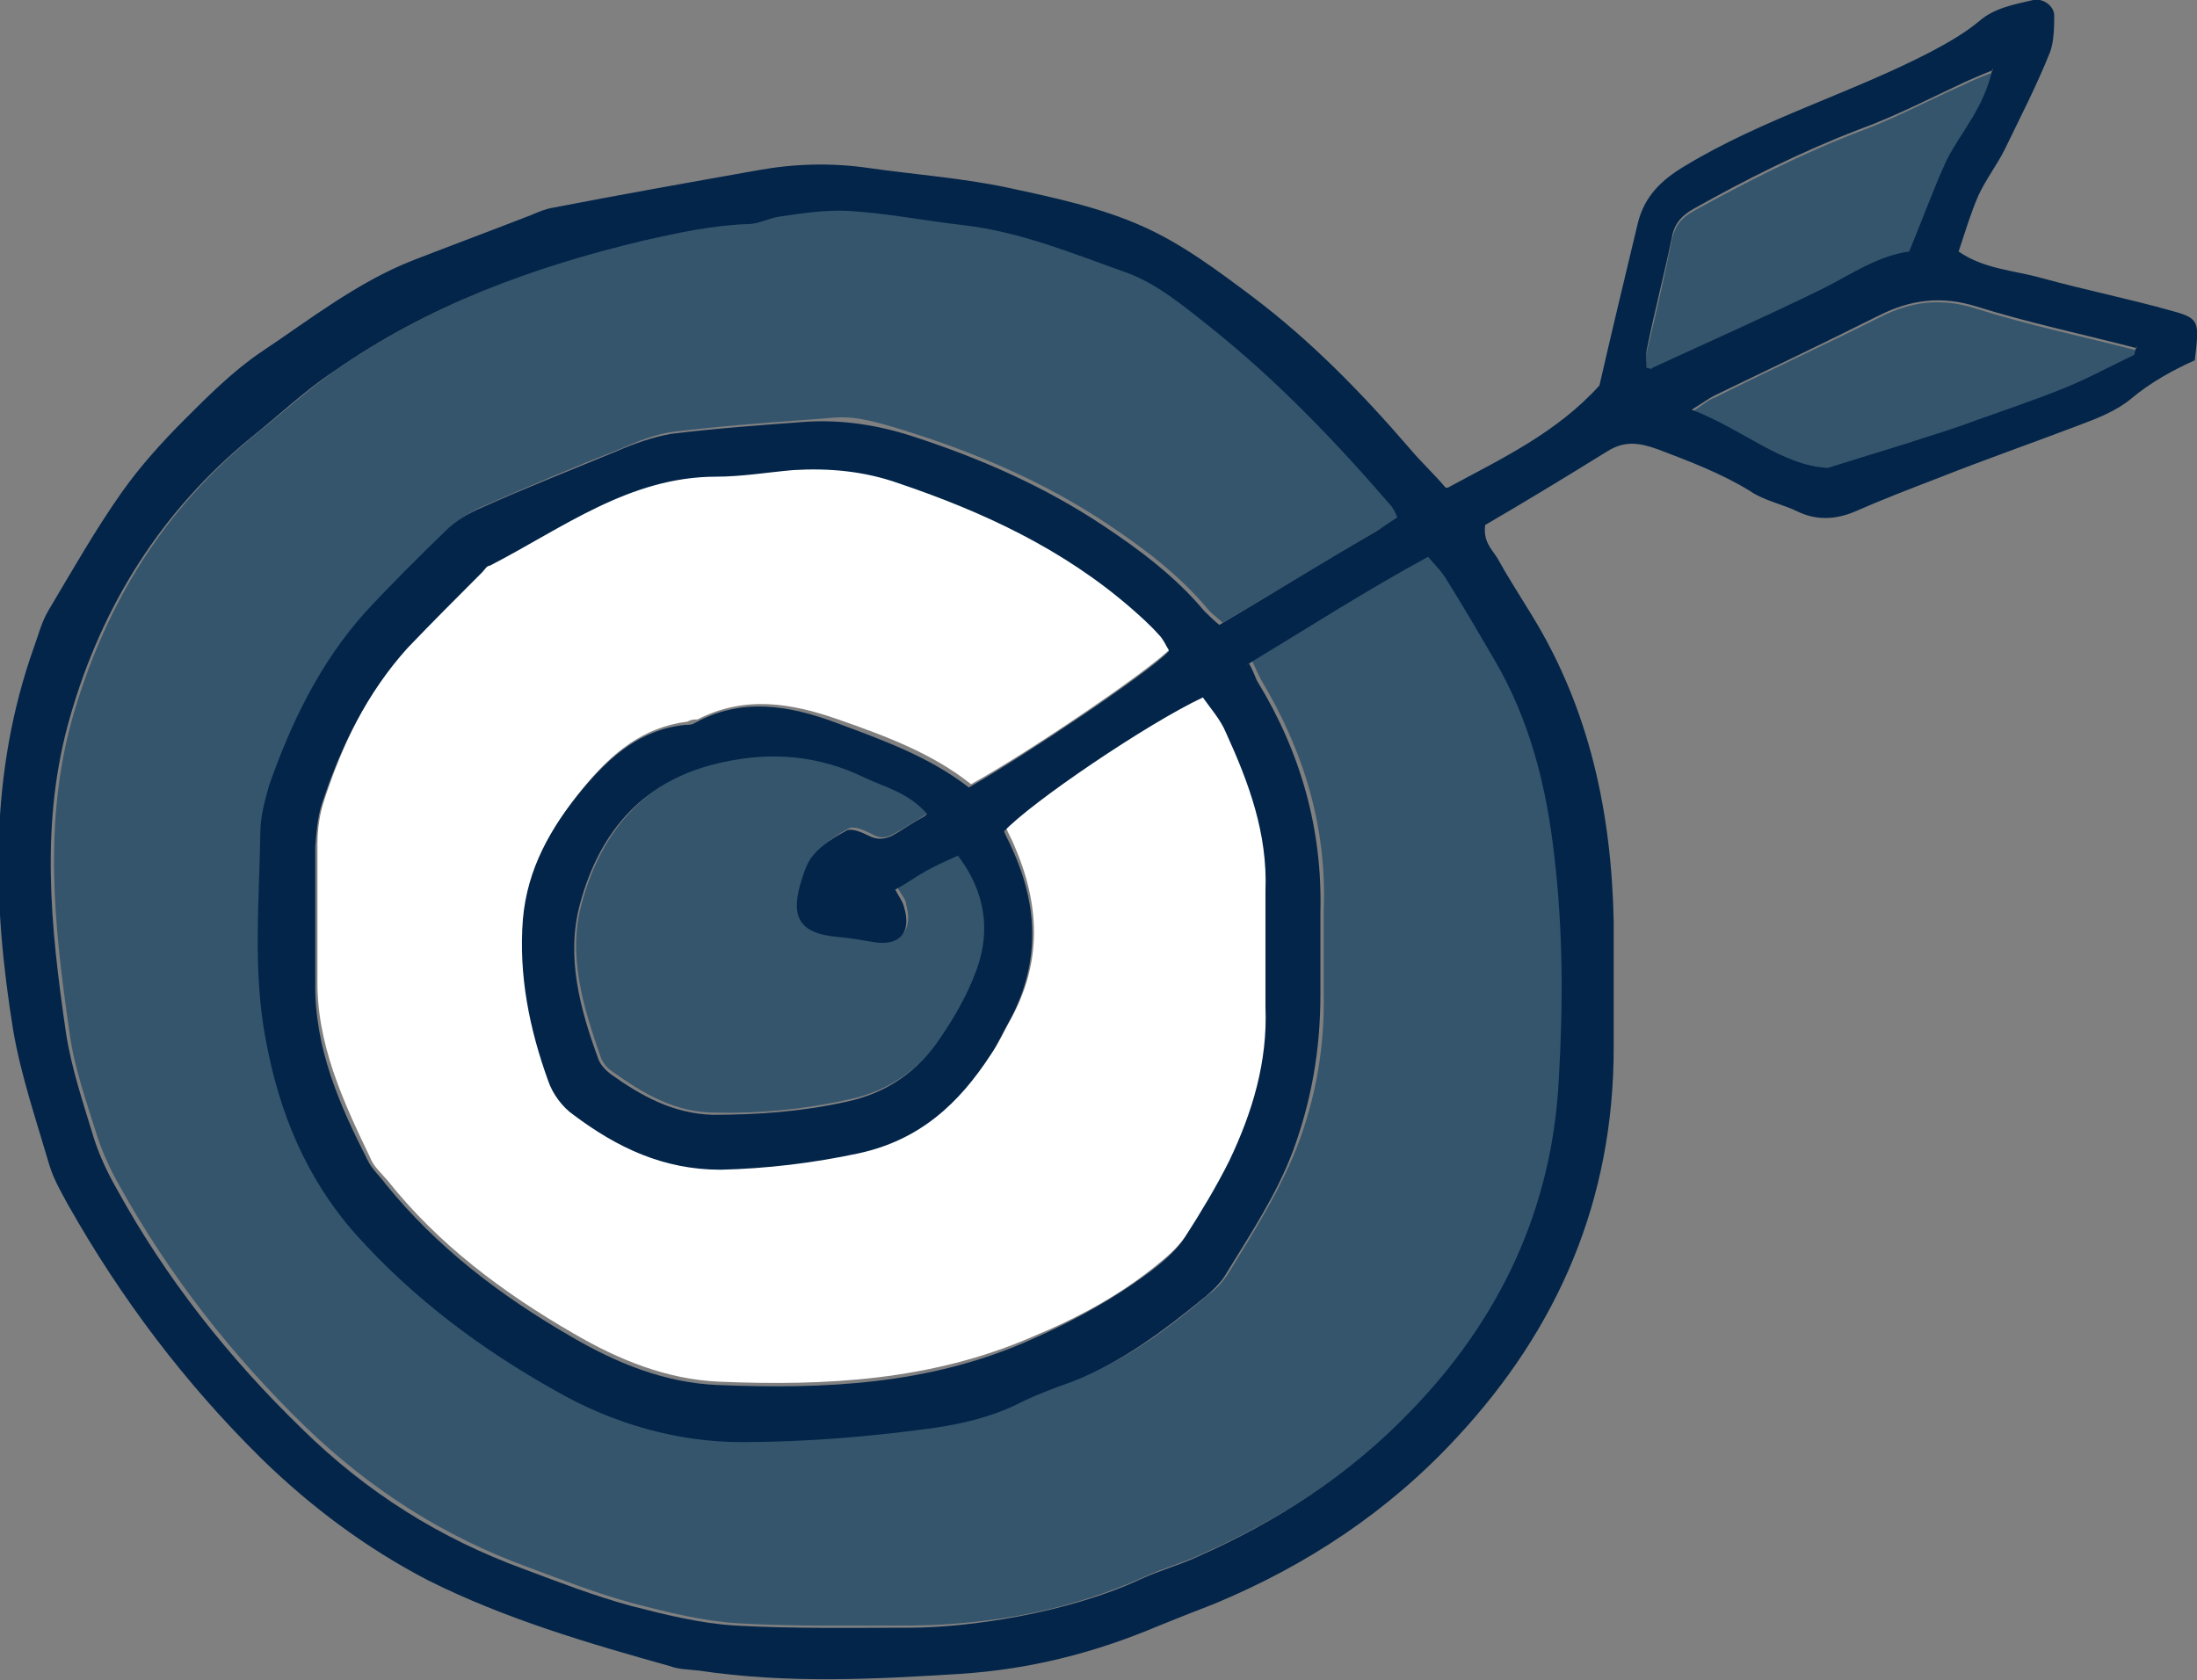
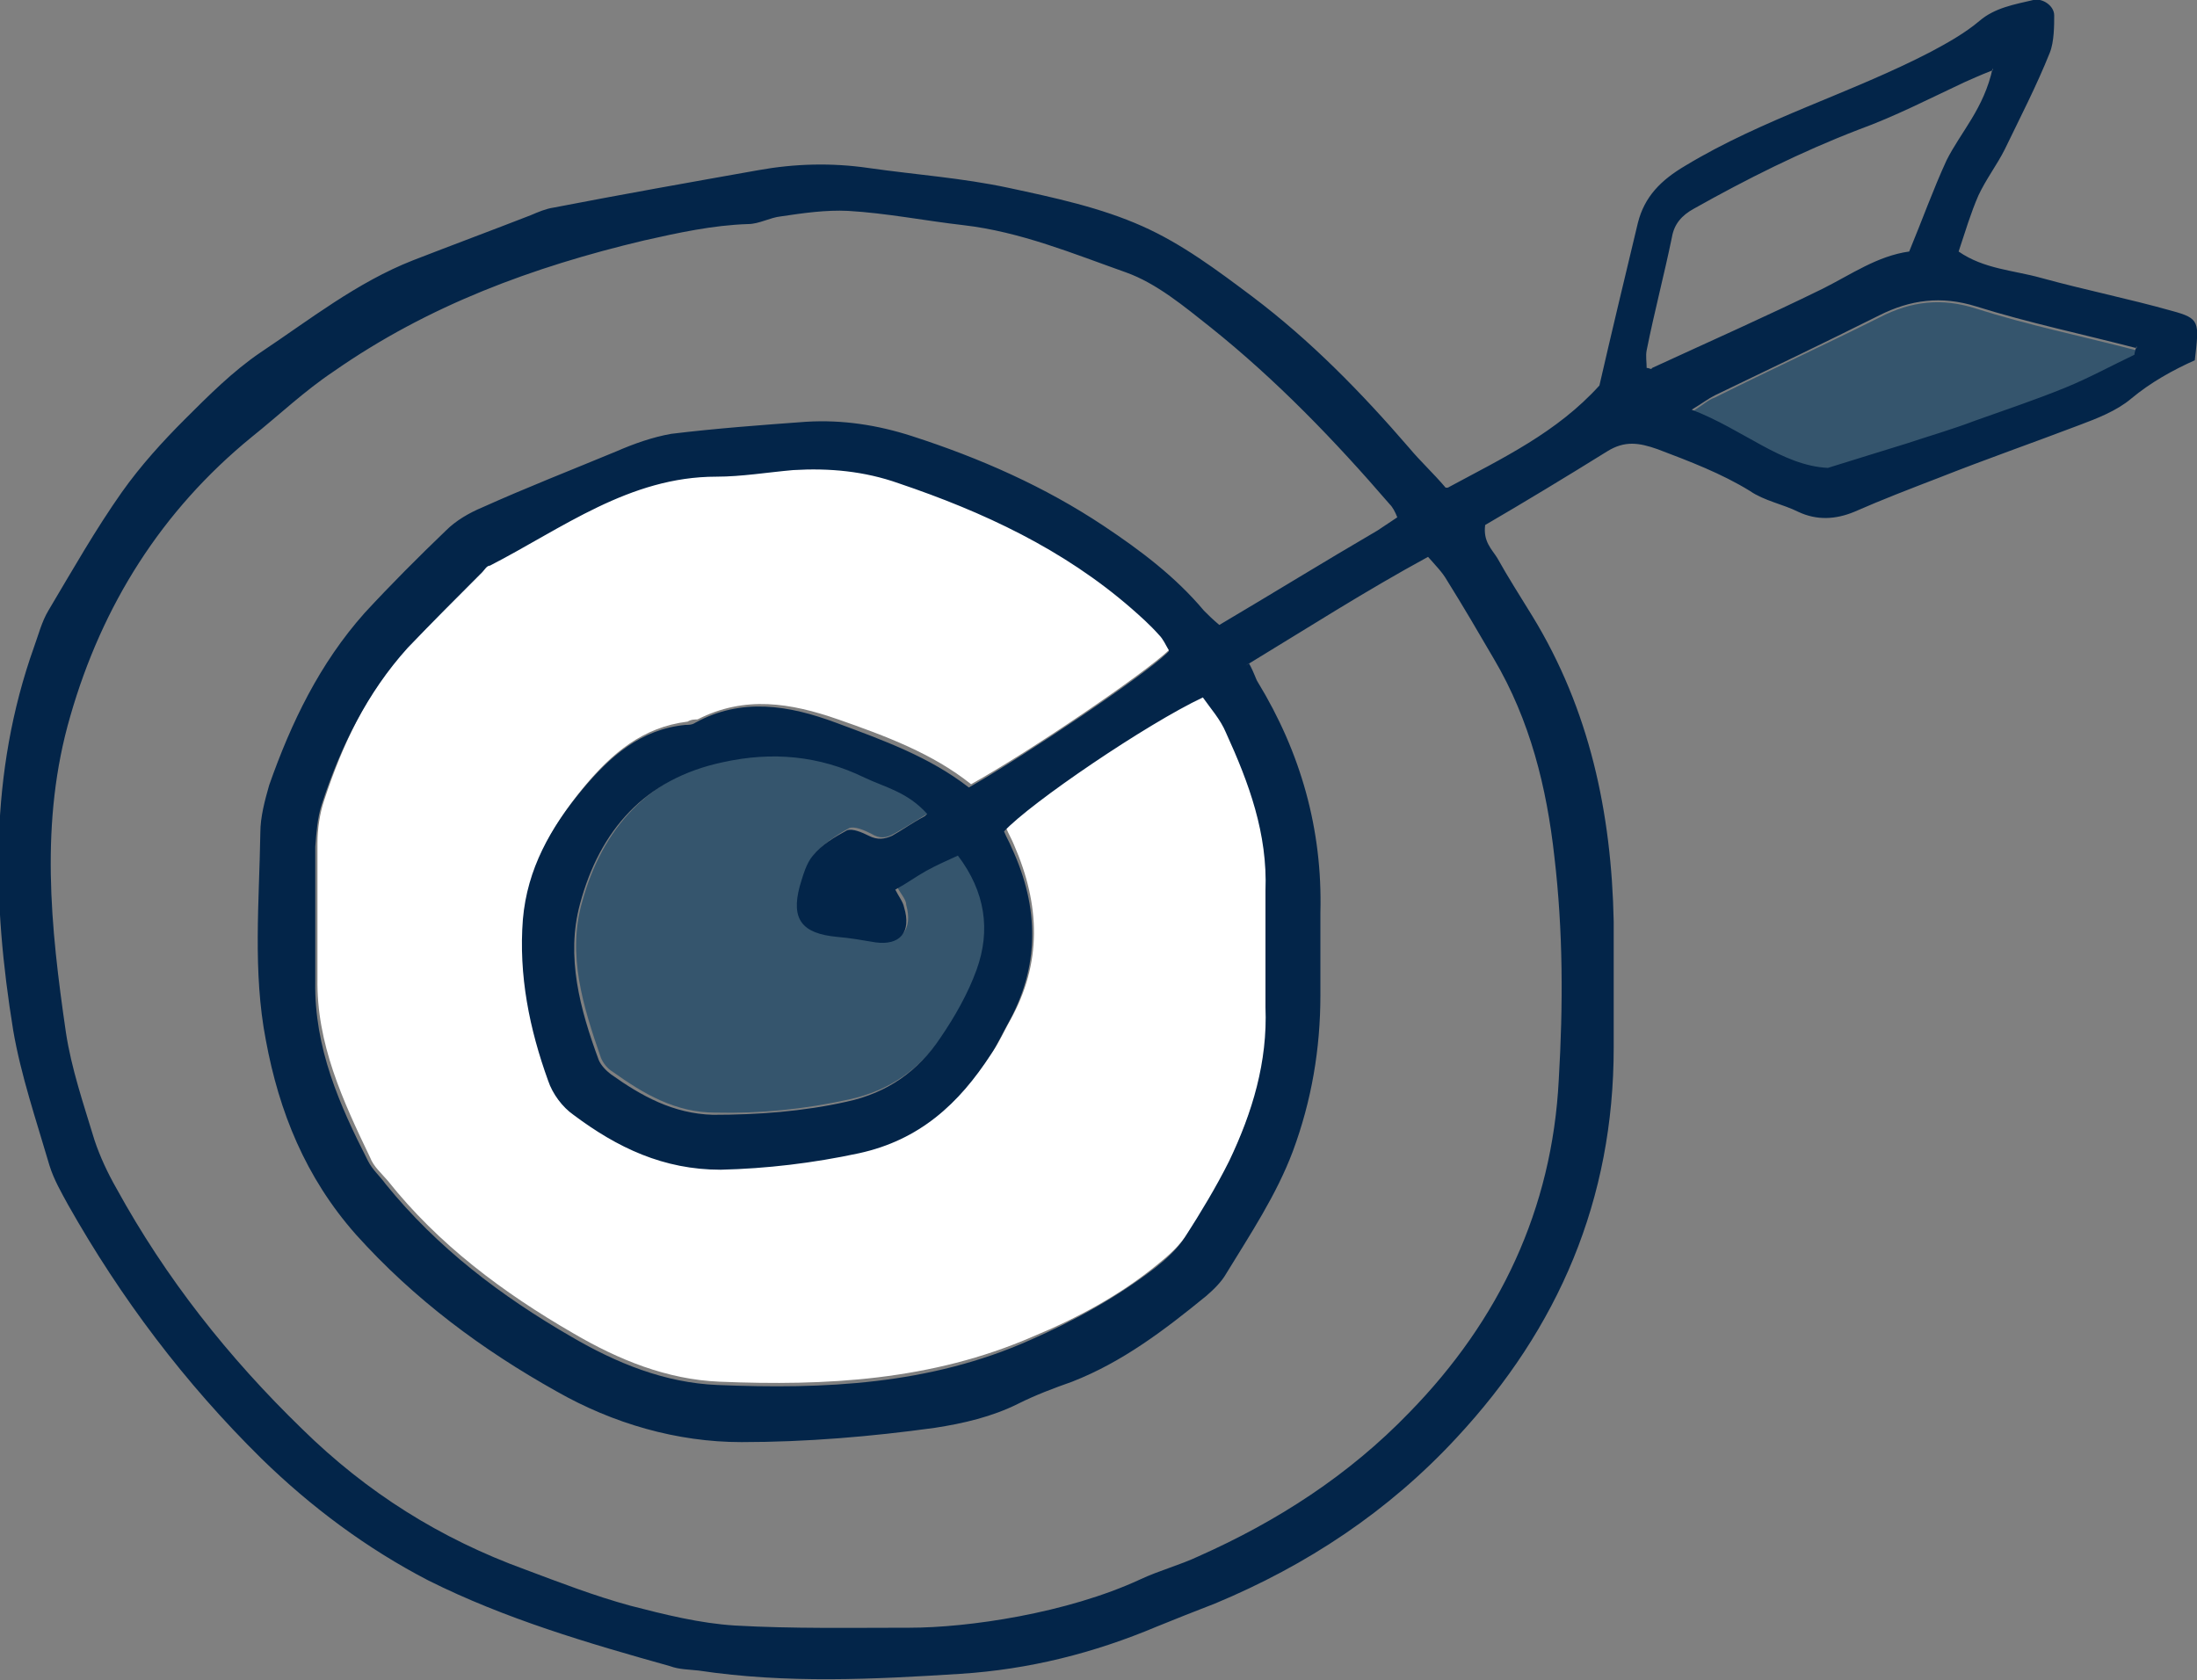
<svg xmlns="http://www.w3.org/2000/svg" version="1.1" viewBox="0 0 200 153">
  <rect x="0" y="0" width="200" height="153" fill="#808080" stroke="none" />
  <defs>
    <style>
      .cls-1 {
        fill: #fff;
      }

      .cls-1, .cls-2, .cls-3 {
        fill-rule: evenodd;
      }

      .cls-2 {
        fill: #35556d;
      }

      .cls-3 {
        fill: #032549;
      }
    </style>
  </defs>
  <g>
    <g id="Livello_1">
      <g>
-         <path class="cls-2" d="M113.7,60.4c5.6-3.5,10.9-6.8,16.6-9.9.7.8,1.3,1.4,1.7,2.1,1.5,2.4,2.8,4.8,4.3,7.2,3.3,5.6,4.8,11.7,5.5,18,.7,6.7.7,13.5.4,20.3-.6,11.8-5.4,21.8-13.6,30.3-5.5,5.7-12,9.9-19.2,13.1-1.7.8-3.6,1.3-5.3,2.1-6.7,3-13.7,4.3-21,4.4-5.3,0-10.6.1-15.9-.2-3.2-.2-6.4-1-9.5-1.8-3.3-.9-6.4-2.1-9.6-3.3-7.7-2.8-14.4-7.1-20.3-12.8-6.7-6.5-12.4-13.8-16.9-21.9-.8-1.4-1.5-2.9-2-4.4-1-3.2-2.2-6.5-2.6-9.8-1.4-9.6-2.4-19.2.4-28.8,3-10.2,8.3-18.7,16.5-25.4,2.5-2,4.9-4.2,7.5-6,8.6-5.9,18.2-9.5,28.2-11.9,3.2-.8,6.3-1.4,9.5-1.5,1,0,2-.6,3-.7,2-.2,4.1-.6,6.1-.5,3.5.3,7,.9,10.5,1.3,5.2.6,10,2.6,14.8,4.3,2.8,1,5.3,3.1,7.7,5,6,4.8,11.3,10.3,16.3,16.1.3.3.4.8.7,1.2-.6.4-1.2.9-1.8,1.2-4.8,2.9-9.5,5.7-14.4,8.6-.5-.5-1-.8-1.4-1.3-2.6-3.1-5.8-5.5-9.1-7.7-5.4-3.6-11.3-6.2-17.5-8.2s-6.3-1.5-9.6-1.3c-4.1.3-8.2.6-12.3,1.1-1.7.2-3.4.9-5,1.6-4.1,1.6-8.1,3.3-12.2,5.1-1.2.5-2.4,1.2-3.3,2.1-2.6,2.4-5.1,4.9-7.4,7.5-4.1,4.5-6.7,10-8.7,15.7-.5,1.4-.8,2.9-.8,4.3,0,6.3-.7,12.7.5,18.9,1.2,6.5,3.6,12.6,8.2,17.7,5.3,5.9,11.5,10.6,18.3,14.3,5.2,2.9,10.7,4.5,16.8,4.6,5.9,0,11.7-.5,17.6-1.3,2.6-.3,5.2-1,7.6-2.2,1.6-.8,3.2-1.4,4.9-2,4.6-1.7,8.5-4.7,12.2-7.8.7-.5,1.3-1.2,1.8-2,2.2-3.6,4.5-7.2,6.1-11.2,1.8-4.6,2.6-9.3,2.5-14.2v-7.5c.3-7.6-1.8-14.5-5.7-21-.2-.4-.4-.8-.8-1.7l-.3.2Z" />
        <path class="cls-1" d="M106.4,59.2c-2.2,2.1-12.6,9.2-18,12.2-3.5-2.8-7.8-4.4-12.1-5.9-4.3-1.5-8.5-2.2-12.8,0-.2,0-.6,0-.9.2-4.1.5-6.9,2.9-9.4,5.9-2.9,3.5-5,7.2-5.4,11.8-.4,5.1.6,10,2.3,14.7.4,1.2,1.3,2.4,2.3,3.1,3.9,2.9,8.2,5,13.4,5s8.4-.5,12.6-1.5c5.4-1.2,9.1-4.6,12-9,.6-.9,1-1.8,1.5-2.7,3-5.3,2.8-10.6.4-16.1-.2-.5-.5-1-.7-1.5,2.4-2.6,12.9-9.7,18.1-12.2.7,1,1.5,2.1,2.1,3.2,2.1,4.6,3.8,9.2,3.6,14.4,0,3.5,0,7.1,0,10.6.2,5-1.3,9.6-3.3,14-1.1,2.4-2.5,4.7-4,6.9-.7,1.1-1.7,2-2.7,2.8-3.4,2.8-7.3,4.9-11.4,6.6-9.2,4-18.8,4.5-28.5,4.1-4.8-.2-9.2-2-13.3-4.4-6.4-3.7-12.3-8.1-16.9-13.9-.6-.7-1.3-1.3-1.6-2.1-2.5-5.2-4.9-10.4-4.8-16.3v-12.3c0-1.3.2-2.7.6-3.9,1.7-5.2,4-10.1,7.8-14.2,2.2-2.4,4.5-4.6,6.8-6.9.2-.2.4-.5.7-.6,6.6-3.4,12.7-8,20.6-8.1,2.3,0,4.7-.4,7-.6,3.3-.2,6.5,0,9.6,1.2,7.7,2.6,15,6,21.2,11.4.9.8,1.7,1.6,2.5,2.4s.6.9.9,1.4l-.2.2Z" />
        <path class="cls-2" d="M84.4,74.1c-1.3.8-2.1,1.3-3,1.8-.7.4-1.3.5-2.1,0-.6-.3-1.5-.7-2-.5-1.1.6-2.3,1.4-3.1,2.3-.6.7-1,1.8-1.2,2.8-.8,3,.2,4.3,3.4,4.6,1.2,0,2.3.4,3.5.5,2.2.3,3.2-1,2.6-3.2,0-.5-.5-1-.8-1.6,1.1-.7,1.9-1.2,2.8-1.7s1.8-.9,2.9-1.4c2.5,3.3,2.9,6.8,1.7,10.4-.8,2.2-1.9,4.3-3.3,6.2-2,3-4.8,5-8.5,5.8-4.1.9-8.1,1.3-12.2,1.2-3.6,0-6.5-1.7-9.3-3.7-.5-.3-.9-.8-1.1-1.3-1.6-4.6-3.1-9.4-1.7-14.2,1.8-6.6,6-11.4,13-12.9,4.4-1,8.8-.6,12.9,1.4,1.8.9,3.9,1.3,5.7,3.3l-.2.2Z" />
-         <path class="cls-2" d="M181.4,6.4c-.8,3.7-3,5.8-4.2,8.4-1.3,2.6-2.2,5.4-3.4,8.3-2.9.4-5.3,2.1-7.9,3.4-5.1,2.6-10.3,4.8-15.5,7.2,0,0-.2,0-.5,0,0-.5-.1-1.1,0-1.6.8-3.4,1.6-6.8,2.3-10.3.3-1.3.9-2,2-2.6,4.9-2.7,9.8-5.2,15-7.2,3.3-1.2,6.4-2.9,9.6-4.3.6-.3,1.3-.6,2.6-1.1h0Z" />
        <path class="cls-2" d="M194.5,31.7c-.1.5-.1.7-.2.8-2.1,1-4.2,2.1-6.3,3-2.7,1.1-5.5,2.1-8.2,3-2.1.7-4.2,1.4-6.3,2.1-2.2.7-4.4,1.4-7.1,2.2-4.3-.3-7.7-3.5-12.4-5.3,1-.6,1.5-1.1,2.1-1.3,5-2.5,10-4.8,15-7.3,2.9-1.5,5.7-1.8,8.8-.8,4.7,1.5,9.6,2.5,14.6,3.8v-.2Z" />
        <path class="cls-3" d="M131.8,44.4c5-2.7,9.9-5,13.8-9.3,1.1-4.8,2.3-9.8,3.5-14.8.6-2.4,2.1-3.9,4.3-5.2,7.1-4.3,15.1-6.6,22.4-10.4,1.5-.8,3.1-1.7,4.4-2.8C181.6.7,183.4.4,185.1,0c.8-.2,1.9.5,1.9,1.4s0,2.4-.4,3.4c-1.2,3-2.7,5.9-4.1,8.8-.7,1.4-1.7,2.7-2.4,4.2-.7,1.6-1.2,3.3-1.8,5.1,2.3,1.6,5,1.7,7.5,2.4,4,1.1,8,1.9,11.9,3,2.6.7,2.5,1,2.1,4.5-2,.9-4,2-5.8,3.5-1.3,1.1-3.1,1.8-4.7,2.4-4.2,1.6-8.5,3.1-12.8,4.8-2.6,1-5.2,2-7.7,3.1-1.7.7-3.4.8-5.1,0-1.4-.7-3.1-1-4.4-1.9-2.6-1.6-5.5-2.7-8.4-3.8-1.7-.6-3-.8-4.6.2-3.7,2.3-7.5,4.6-11.1,6.7-.2,1.5.6,2.2,1.1,3,1,1.8,2.1,3.5,3.2,5.3,5.2,8.5,7.2,17.9,7.4,27.8v11.5c0,13.8-5,25.5-14.3,35.5-6.2,6.7-13.6,11.6-22,15.1-1.8.7-3.6,1.4-5.3,2.1-5.7,2.4-11.6,3.9-17.9,4.3-7.9.5-15.8.9-23.8-.3-.9-.1-1.8-.1-2.6-.4-7.5-2.1-15-4.3-22-7.8-5.6-2.9-10.7-6.7-15.2-11.1-7-6.9-12.8-14.6-17.6-23.1-.6-1.1-1.3-2.3-1.7-3.6-1.2-4.1-2.6-8.2-3.3-12.3-1.9-11.7-2.2-23.4,1.9-34.9.4-1.1.7-2.3,1.3-3.3,2.2-3.7,4.3-7.4,6.7-10.8,1.7-2.4,3.7-4.6,5.7-6.6,2.2-2.2,4.4-4.4,6.9-6.1,4.5-3,8.8-6.4,13.9-8.4,3.6-1.4,7.1-2.7,10.7-4.1.7-.3,1.4-.6,2.1-.7,6.2-1.2,12.4-2.3,18.6-3.4,3.3-.6,6.7-.7,10.1-.2,4.2.6,8.5.9,12.7,1.8s8.4,1.8,12.2,3.5c3.6,1.6,6.8,4,10,6.4,5.3,4,9.9,8.7,14.3,13.8,1,1.2,2.2,2.3,3.3,3.6h.2ZM113.7,60.4c.5.9.6,1.4.8,1.7,3.9,6.4,5.9,13.4,5.7,21v7.5c0,4.9-.8,9.6-2.5,14.2-1.5,4-3.9,7.6-6.1,11.2-.4.7-1.1,1.4-1.8,2-3.8,3.1-7.6,6-12.2,7.8-1.7.6-3.3,1.2-4.9,2-2.4,1.2-5,1.8-7.6,2.2-5.8.8-11.7,1.3-17.6,1.3s-11.7-1.7-16.8-4.6c-6.8-3.8-13-8.4-18.3-14.3-4.6-5.2-7-11.2-8.2-17.7-1.2-6.2-.6-12.6-.5-18.9,0-1.4.4-2.9.8-4.3,2-5.7,4.6-11.1,8.7-15.7,2.4-2.6,4.9-5.1,7.4-7.5.9-.9,2.1-1.6,3.3-2.1,4-1.8,8.1-3.4,12.2-5.1,1.6-.7,3.3-1.3,5-1.6,4.1-.5,8.2-.8,12.3-1.1,3.3-.2,6.5.3,9.6,1.3,6.2,2,12.1,4.6,17.5,8.2,3.3,2.2,6.5,4.6,9.1,7.7.4.4.8.8,1.4,1.3,4.9-2.9,9.6-5.8,14.4-8.6.6-.4,1.2-.8,1.8-1.2-.2-.5-.4-.9-.7-1.2-5-5.8-10.3-11.3-16.3-16.1-2.4-1.9-4.9-4-7.7-5-4.8-1.7-9.6-3.7-14.8-4.3-3.5-.4-7-1.1-10.5-1.3-2-.1-4.1.2-6.1.5-1,.1-2,.7-3,.7-3.2.1-6.4.8-9.5,1.5-10.1,2.4-19.6,5.9-28.2,11.9-2.7,1.8-5,4-7.5,6-8.2,6.7-13.6,15.3-16.5,25.4-2.8,9.6-1.8,19.2-.4,28.8.5,3.3,1.6,6.5,2.6,9.8.5,1.5,1.2,3,2,4.4,4.5,8.2,10.2,15.4,16.9,21.9,5.9,5.8,12.6,10,20.3,12.8,3.2,1.2,6.3,2.4,9.6,3.3,3.1.8,6.3,1.6,9.5,1.8,5.3.3,10.6.2,15.9.2s14.3-1.3,21-4.4c1.7-.8,3.6-1.3,5.3-2.1,7.2-3.2,13.7-7.4,19.2-13.1,8.2-8.4,13-18.5,13.6-30.3.4-6.8.4-13.5-.4-20.3-.7-6.3-2.2-12.4-5.5-18-1.4-2.4-2.8-4.8-4.3-7.2-.4-.7-1-1.3-1.7-2.1-5.7,3.1-11,6.5-16.6,9.9l.3-.2ZM106.4,59.2c-.3-.5-.5-1-.9-1.4-.8-.9-1.7-1.7-2.5-2.4-6.2-5.4-13.5-8.8-21.2-11.4-3.1-1.1-6.3-1.4-9.6-1.2-2.3.2-4.7.6-7,.6-7.9,0-14,4.7-20.6,8.1-.3,0-.5.4-.7.6-2.3,2.3-4.6,4.6-6.8,6.9-3.7,4.1-6.1,9-7.8,14.2-.4,1.2-.5,2.6-.6,3.9v12.3c-.1,6,2.2,11.2,4.8,16.3.4.8,1.1,1.4,1.6,2.1,4.7,5.8,10.5,10.2,16.9,13.9,4.1,2.4,8.5,4.2,13.3,4.4,9.7.4,19.3,0,28.5-4.1,4.1-1.8,7.9-3.9,11.4-6.6,1-.8,2-1.7,2.7-2.8,1.4-2.2,2.8-4.5,4-6.9,2.1-4.4,3.5-9,3.3-14,0-3.5,0-7.1,0-10.6.2-5.2-1.5-9.8-3.6-14.4-.5-1.2-1.4-2.2-2.1-3.2-5.1,2.4-15.7,9.6-18.1,12.2.2.5.5,1,.7,1.5,2.5,5.4,2.6,10.8-.4,16.1-.5.9-.9,1.8-1.5,2.7-2.9,4.5-6.5,7.8-12,9-4.2.9-8.4,1.4-12.6,1.5-5.2,0-9.4-2-13.4-5-1-.7-1.9-1.9-2.3-3.1-1.7-4.7-2.7-9.6-2.3-14.7.4-4.6,2.5-8.3,5.4-11.8,2.5-3,5.3-5.5,9.4-5.9.3,0,.6,0,.9-.2,4.2-2.3,8.5-1.6,12.8,0s8.5,3.1,12.1,5.9c5.4-3.1,15.8-10.1,18-12.2l.2-.2ZM84.4,74.1c-1.8-2-3.8-2.4-5.7-3.3-4.1-2-8.4-2.4-12.9-1.4-7.1,1.5-11.2,6.2-13,12.9-1.3,4.8,0,9.6,1.7,14.2.2.5.7,1,1.1,1.3,2.8,2,5.7,3.6,9.3,3.7,4.1,0,8.2-.3,12.2-1.2,3.7-.8,6.5-2.8,8.5-5.8,1.3-1.9,2.5-4,3.3-6.2,1.3-3.6.8-7.1-1.7-10.4-1.1.5-2,.9-2.9,1.4s-1.7,1.1-2.8,1.7c.3.6.7,1.1.8,1.6.7,2.3-.4,3.5-2.6,3.2-1.2-.2-2.3-.4-3.5-.5-3.2-.3-4.2-1.6-3.4-4.6.3-1,.6-2.1,1.2-2.8.8-1,2-1.7,3.1-2.3.5-.2,1.4.2,2,.5.8.4,1.4.3,2.1,0,.9-.5,1.7-1.1,3-1.8l.2-.2ZM181.4,6.4c-1.3.5-1.9.8-2.6,1.1-3.2,1.5-6.3,3.1-9.6,4.3-5.2,2-10.2,4.5-15,7.2-1.1.6-1.8,1.4-2,2.6-.7,3.4-1.6,6.8-2.3,10.3-.1.5,0,1.1,0,1.6.3,0,.4.2.5,0,5.2-2.4,10.4-4.7,15.5-7.2,2.6-1.3,5-3,7.9-3.4,1.2-2.9,2.2-5.7,3.4-8.3,1.3-2.6,3.4-4.7,4.2-8.4h0ZM194.5,31.7c-5-1.3-9.8-2.3-14.6-3.8-3.2-1-6-.6-8.8.8-5,2.5-10,4.9-15,7.3-.6.3-1.1.7-2.1,1.3,4.7,1.8,8.2,5.1,12.4,5.3,2.6-.8,4.8-1.5,7.1-2.2,2.1-.7,4.2-1.3,6.3-2.1,2.8-1,5.5-1.9,8.2-3,2.2-.9,4.2-2,6.3-3,0,0,0-.2.2-.8v.2Z" />
      </g>
    </g>
  </g>
</svg>